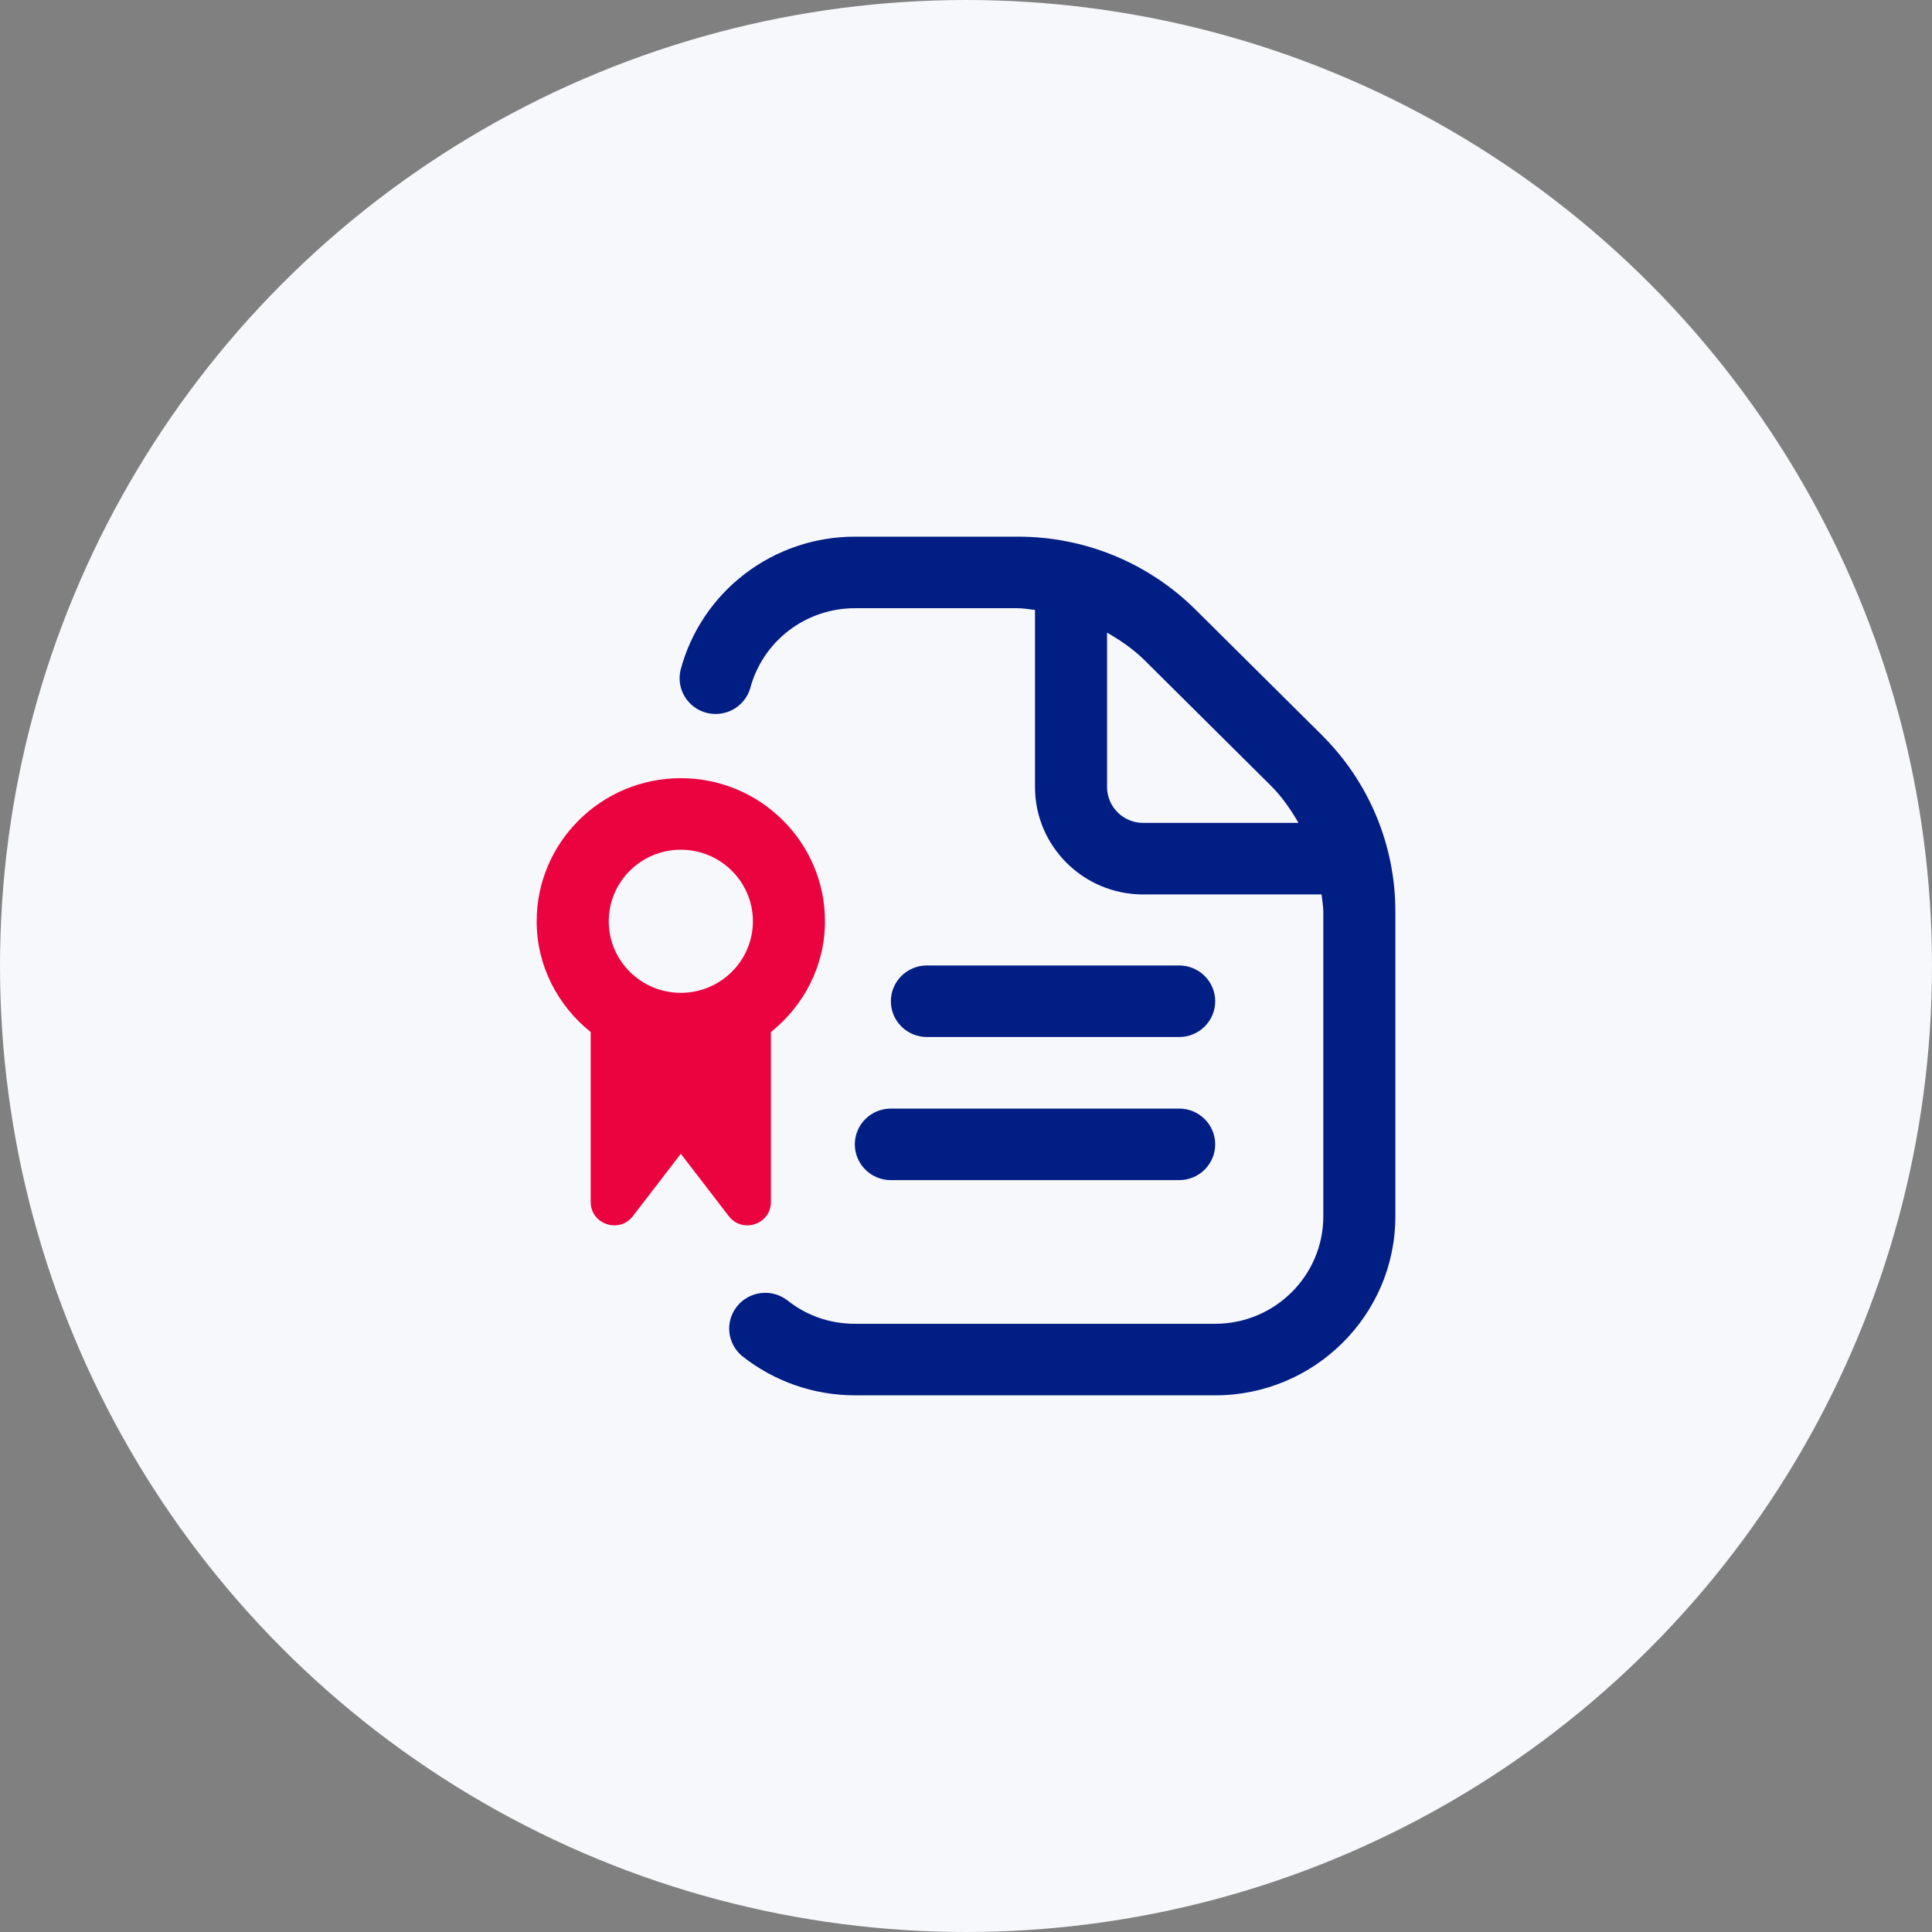
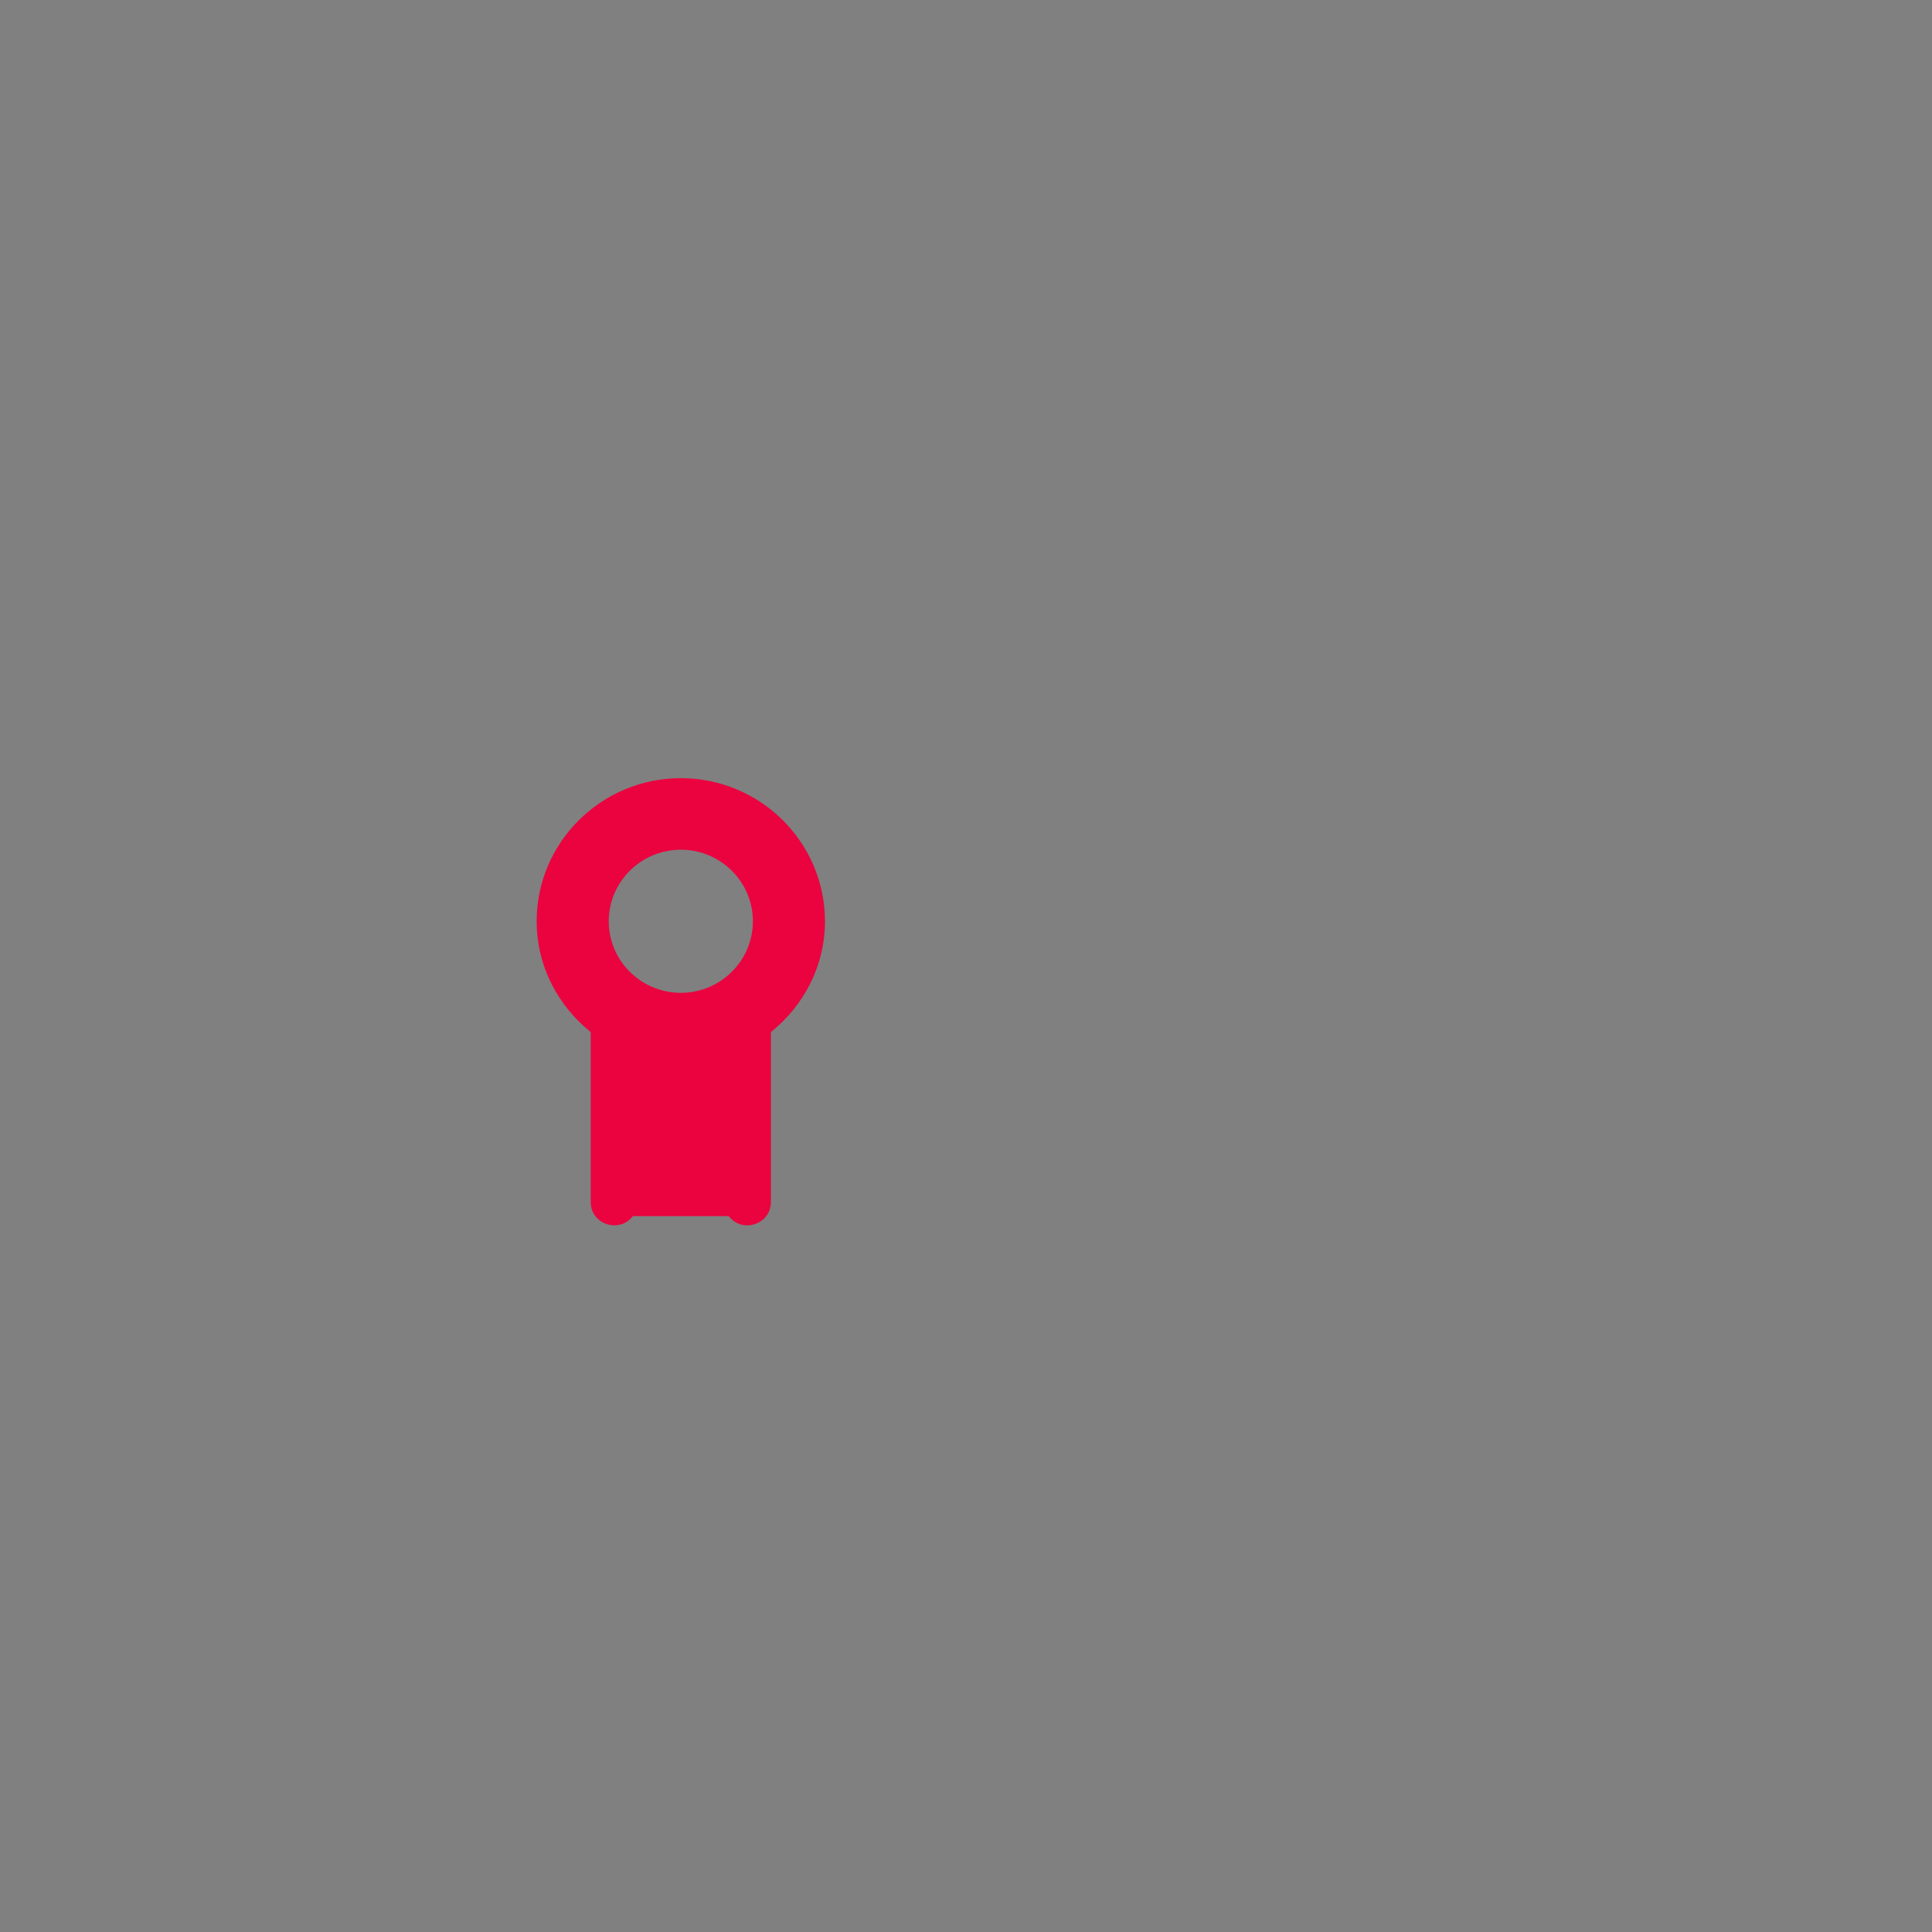
<svg xmlns="http://www.w3.org/2000/svg" width="90" height="90" viewBox="0 0 90 90" fill="none">
  <rect x="0" y="0" width="90" height="90" fill="#808080" stroke="none" />
-   <circle cx="45" cy="45" r="45" fill="#F7F8FC" />
-   <path d="M35.912 55.995V48.078C37.435 46.855 38.43 45.008 38.43 42.917C38.43 39.24 35.418 36.25 31.715 36.25C28.012 36.25 25 39.24 25 42.917C25 45.008 25.995 46.855 27.518 48.078V55.995C27.518 57.033 28.846 57.478 29.481 56.653L31.715 53.748L33.95 56.653C34.584 57.478 35.912 57.033 35.912 55.995ZM31.715 39.583C33.567 39.583 35.073 41.078 35.073 42.917C35.073 44.755 33.567 46.25 31.715 46.25C29.863 46.25 28.358 44.755 28.358 42.917C28.358 41.078 29.863 39.583 31.715 39.583Z" fill="#EA033F" />
-   <path d="M61.561 34.227L55.711 28.418C54.622 27.331 53.327 26.469 51.901 25.882C50.474 25.296 48.945 24.996 47.401 25H39.821C37.965 25 36.162 25.61 34.693 26.736C33.224 27.861 32.171 29.438 31.701 31.22C31.603 31.642 31.675 32.086 31.901 32.457C32.127 32.827 32.49 33.096 32.912 33.206C33.334 33.315 33.783 33.257 34.163 33.044C34.543 32.831 34.824 32.479 34.948 32.063C35.231 30.995 35.863 30.049 36.744 29.374C37.626 28.699 38.708 28.333 39.821 28.333H47.401C47.678 28.333 47.943 28.387 48.215 28.412V36.667C48.215 39.423 50.474 41.667 53.251 41.667H61.563C61.59 41.937 61.645 42.203 61.645 42.475V56.667C61.645 59.423 59.385 61.667 56.609 61.667H39.821C38.663 61.667 37.575 61.287 36.673 60.572C36.325 60.305 35.885 60.184 35.449 60.236C35.012 60.288 34.613 60.508 34.338 60.849C34.063 61.189 33.933 61.623 33.977 62.058C34.021 62.492 34.235 62.892 34.573 63.172C36.063 64.353 37.913 64.998 39.819 65H56.607C61.235 65 65.001 61.262 65.001 56.667V42.475C65.005 40.943 64.703 39.425 64.112 38.009C63.521 36.593 62.654 35.307 61.559 34.227H61.561ZM53.251 38.333C52.326 38.333 51.572 37.587 51.572 36.667V29.472C52.203 29.833 52.806 30.248 53.335 30.773L59.185 36.582C59.708 37.1 60.124 37.702 60.488 38.332H53.249L53.251 38.333ZM41.5 51.642H54.93C55.375 51.642 55.802 51.817 56.117 52.13C56.432 52.442 56.609 52.866 56.609 53.308C56.609 53.75 56.432 54.174 56.117 54.487C55.802 54.799 55.375 54.975 54.93 54.975H41.5C41.054 54.975 40.627 54.799 40.313 54.487C39.998 54.174 39.821 53.75 39.821 53.308C39.821 52.866 39.998 52.442 40.313 52.13C40.627 51.817 41.054 51.642 41.5 51.642ZM43.178 48.308C42.733 48.308 42.306 48.133 41.992 47.82C41.677 47.508 41.5 47.084 41.5 46.642C41.5 46.2 41.677 45.776 41.992 45.463C42.306 45.151 42.733 44.975 43.178 44.975H54.93C55.375 44.975 55.802 45.151 56.117 45.463C56.432 45.776 56.609 46.2 56.609 46.642C56.609 47.084 56.432 47.508 56.117 47.82C55.802 48.133 55.375 48.308 54.93 48.308H43.178Z" fill="#001E84" />
+   <path d="M35.912 55.995V48.078C37.435 46.855 38.43 45.008 38.43 42.917C38.43 39.24 35.418 36.25 31.715 36.25C28.012 36.25 25 39.24 25 42.917C25 45.008 25.995 46.855 27.518 48.078V55.995C27.518 57.033 28.846 57.478 29.481 56.653L33.95 56.653C34.584 57.478 35.912 57.033 35.912 55.995ZM31.715 39.583C33.567 39.583 35.073 41.078 35.073 42.917C35.073 44.755 33.567 46.25 31.715 46.25C29.863 46.25 28.358 44.755 28.358 42.917C28.358 41.078 29.863 39.583 31.715 39.583Z" fill="#EA033F" />
</svg>